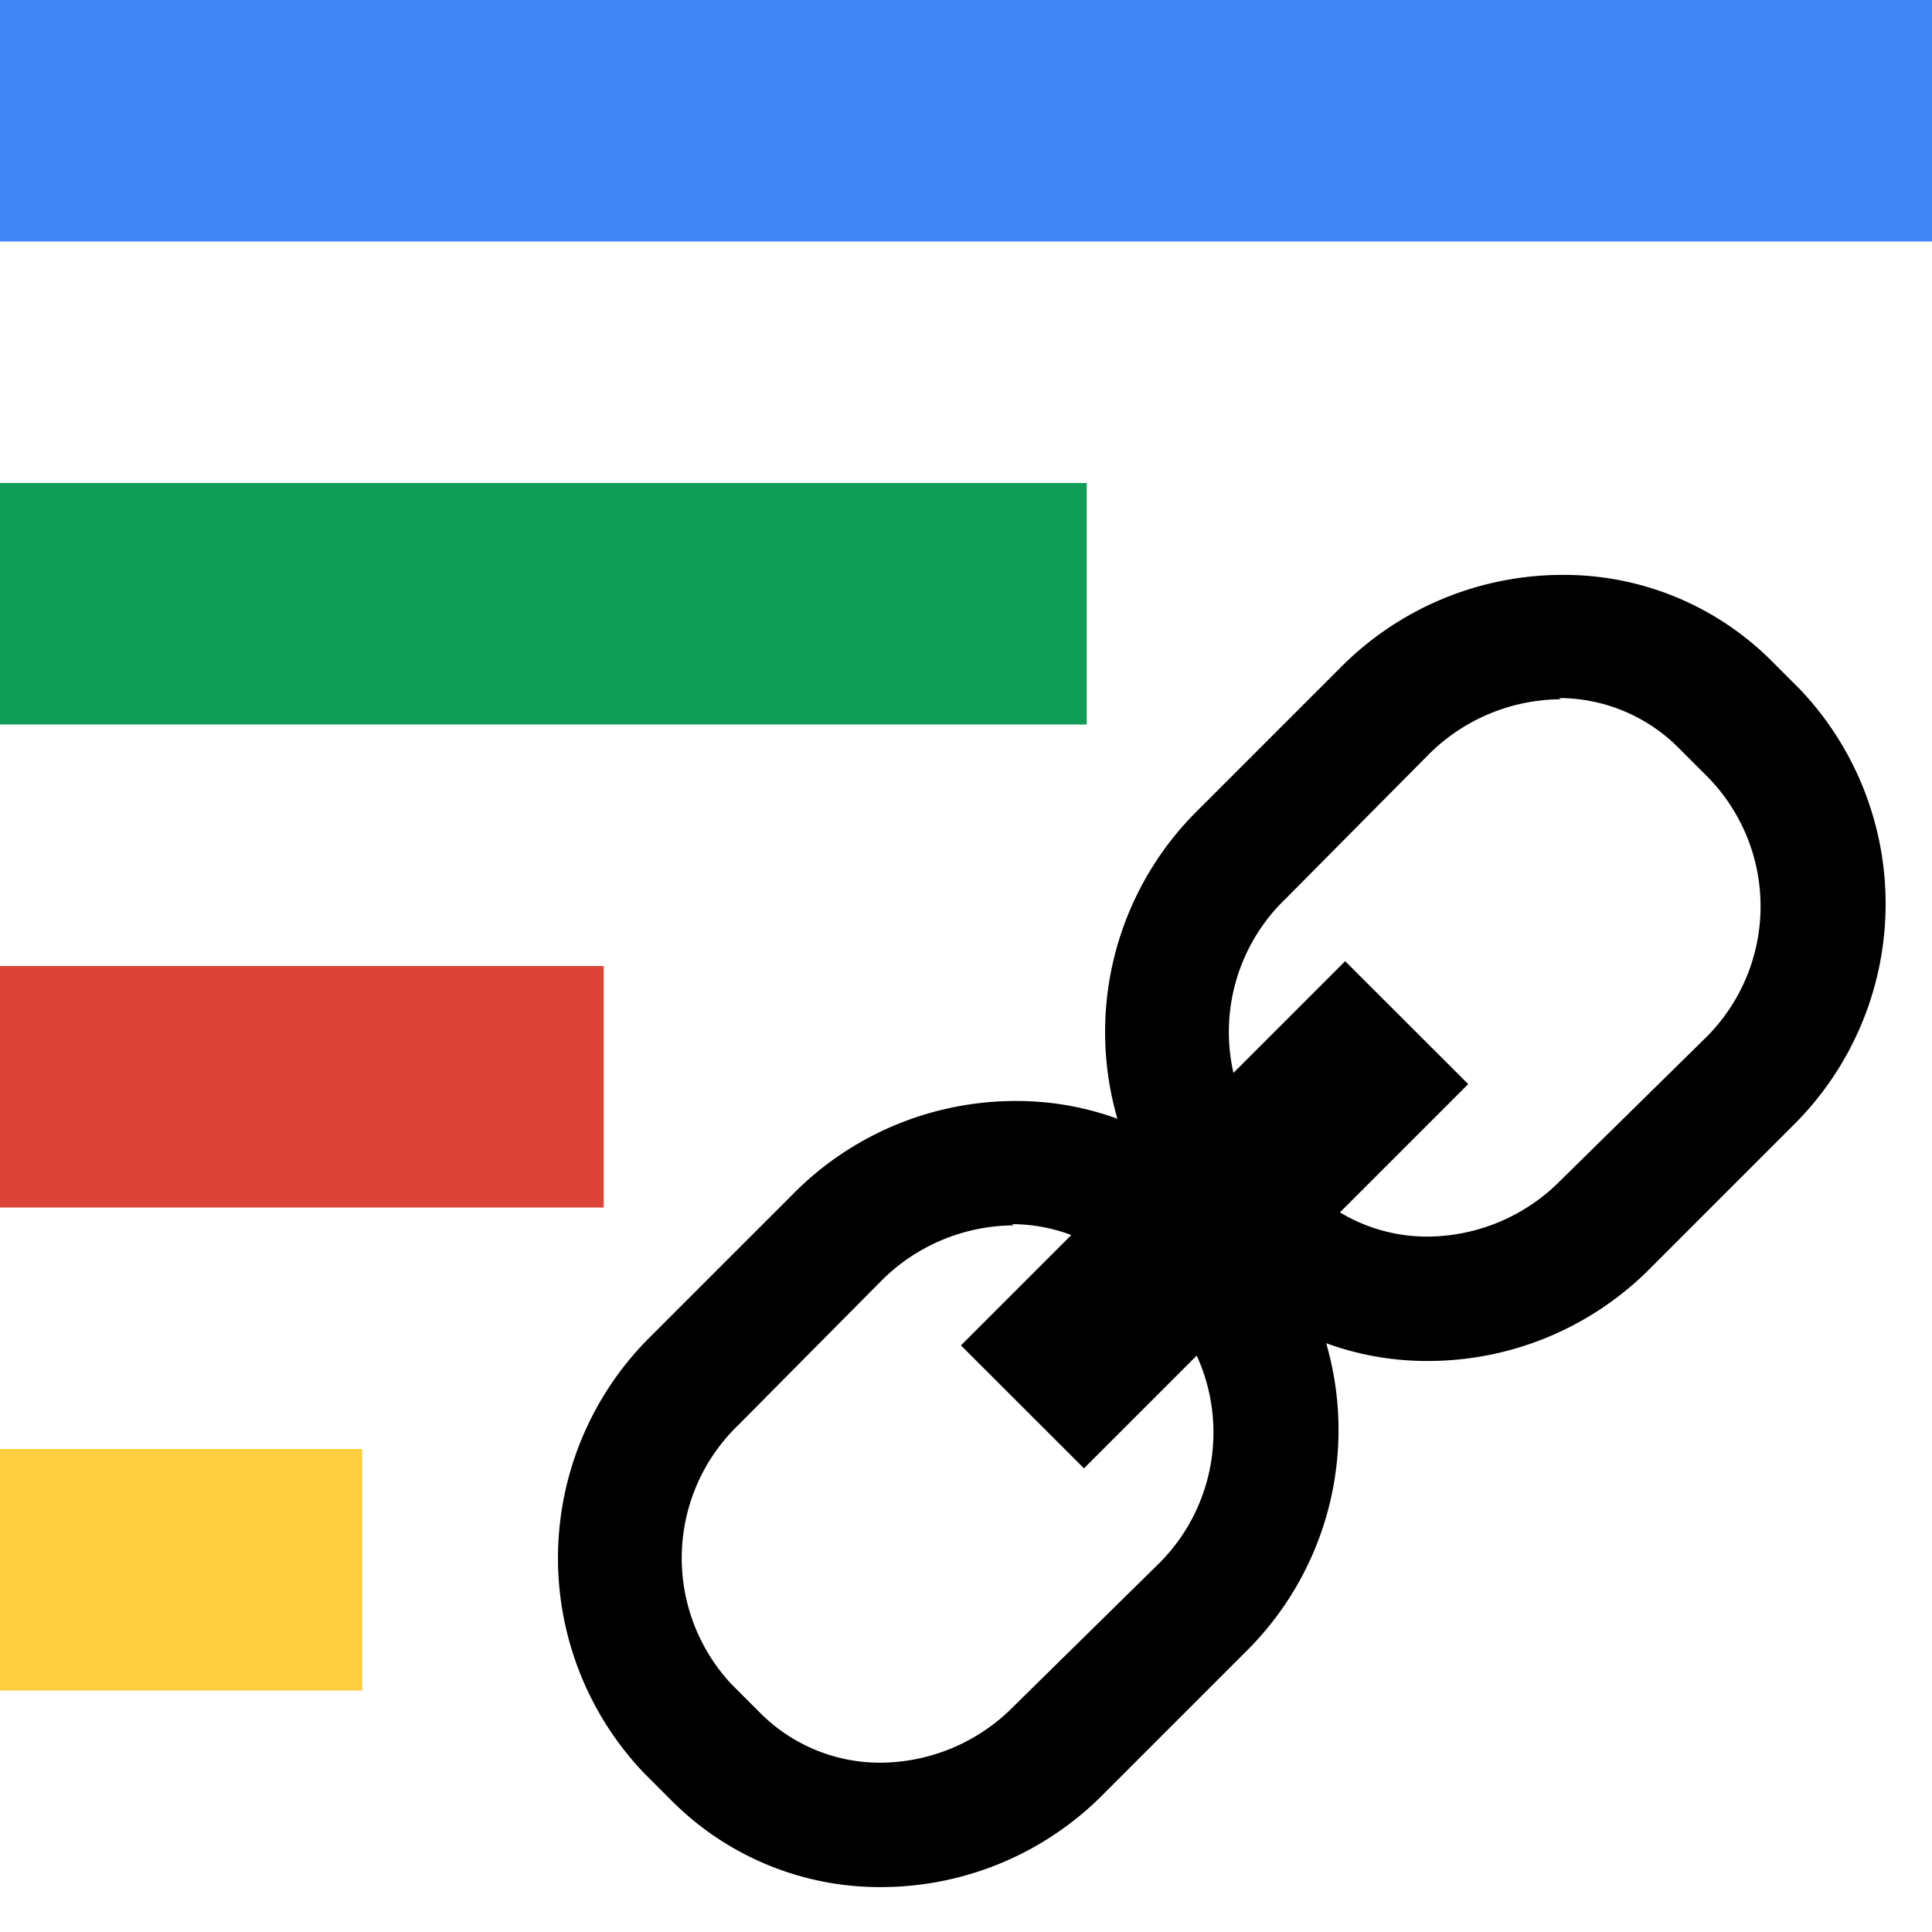
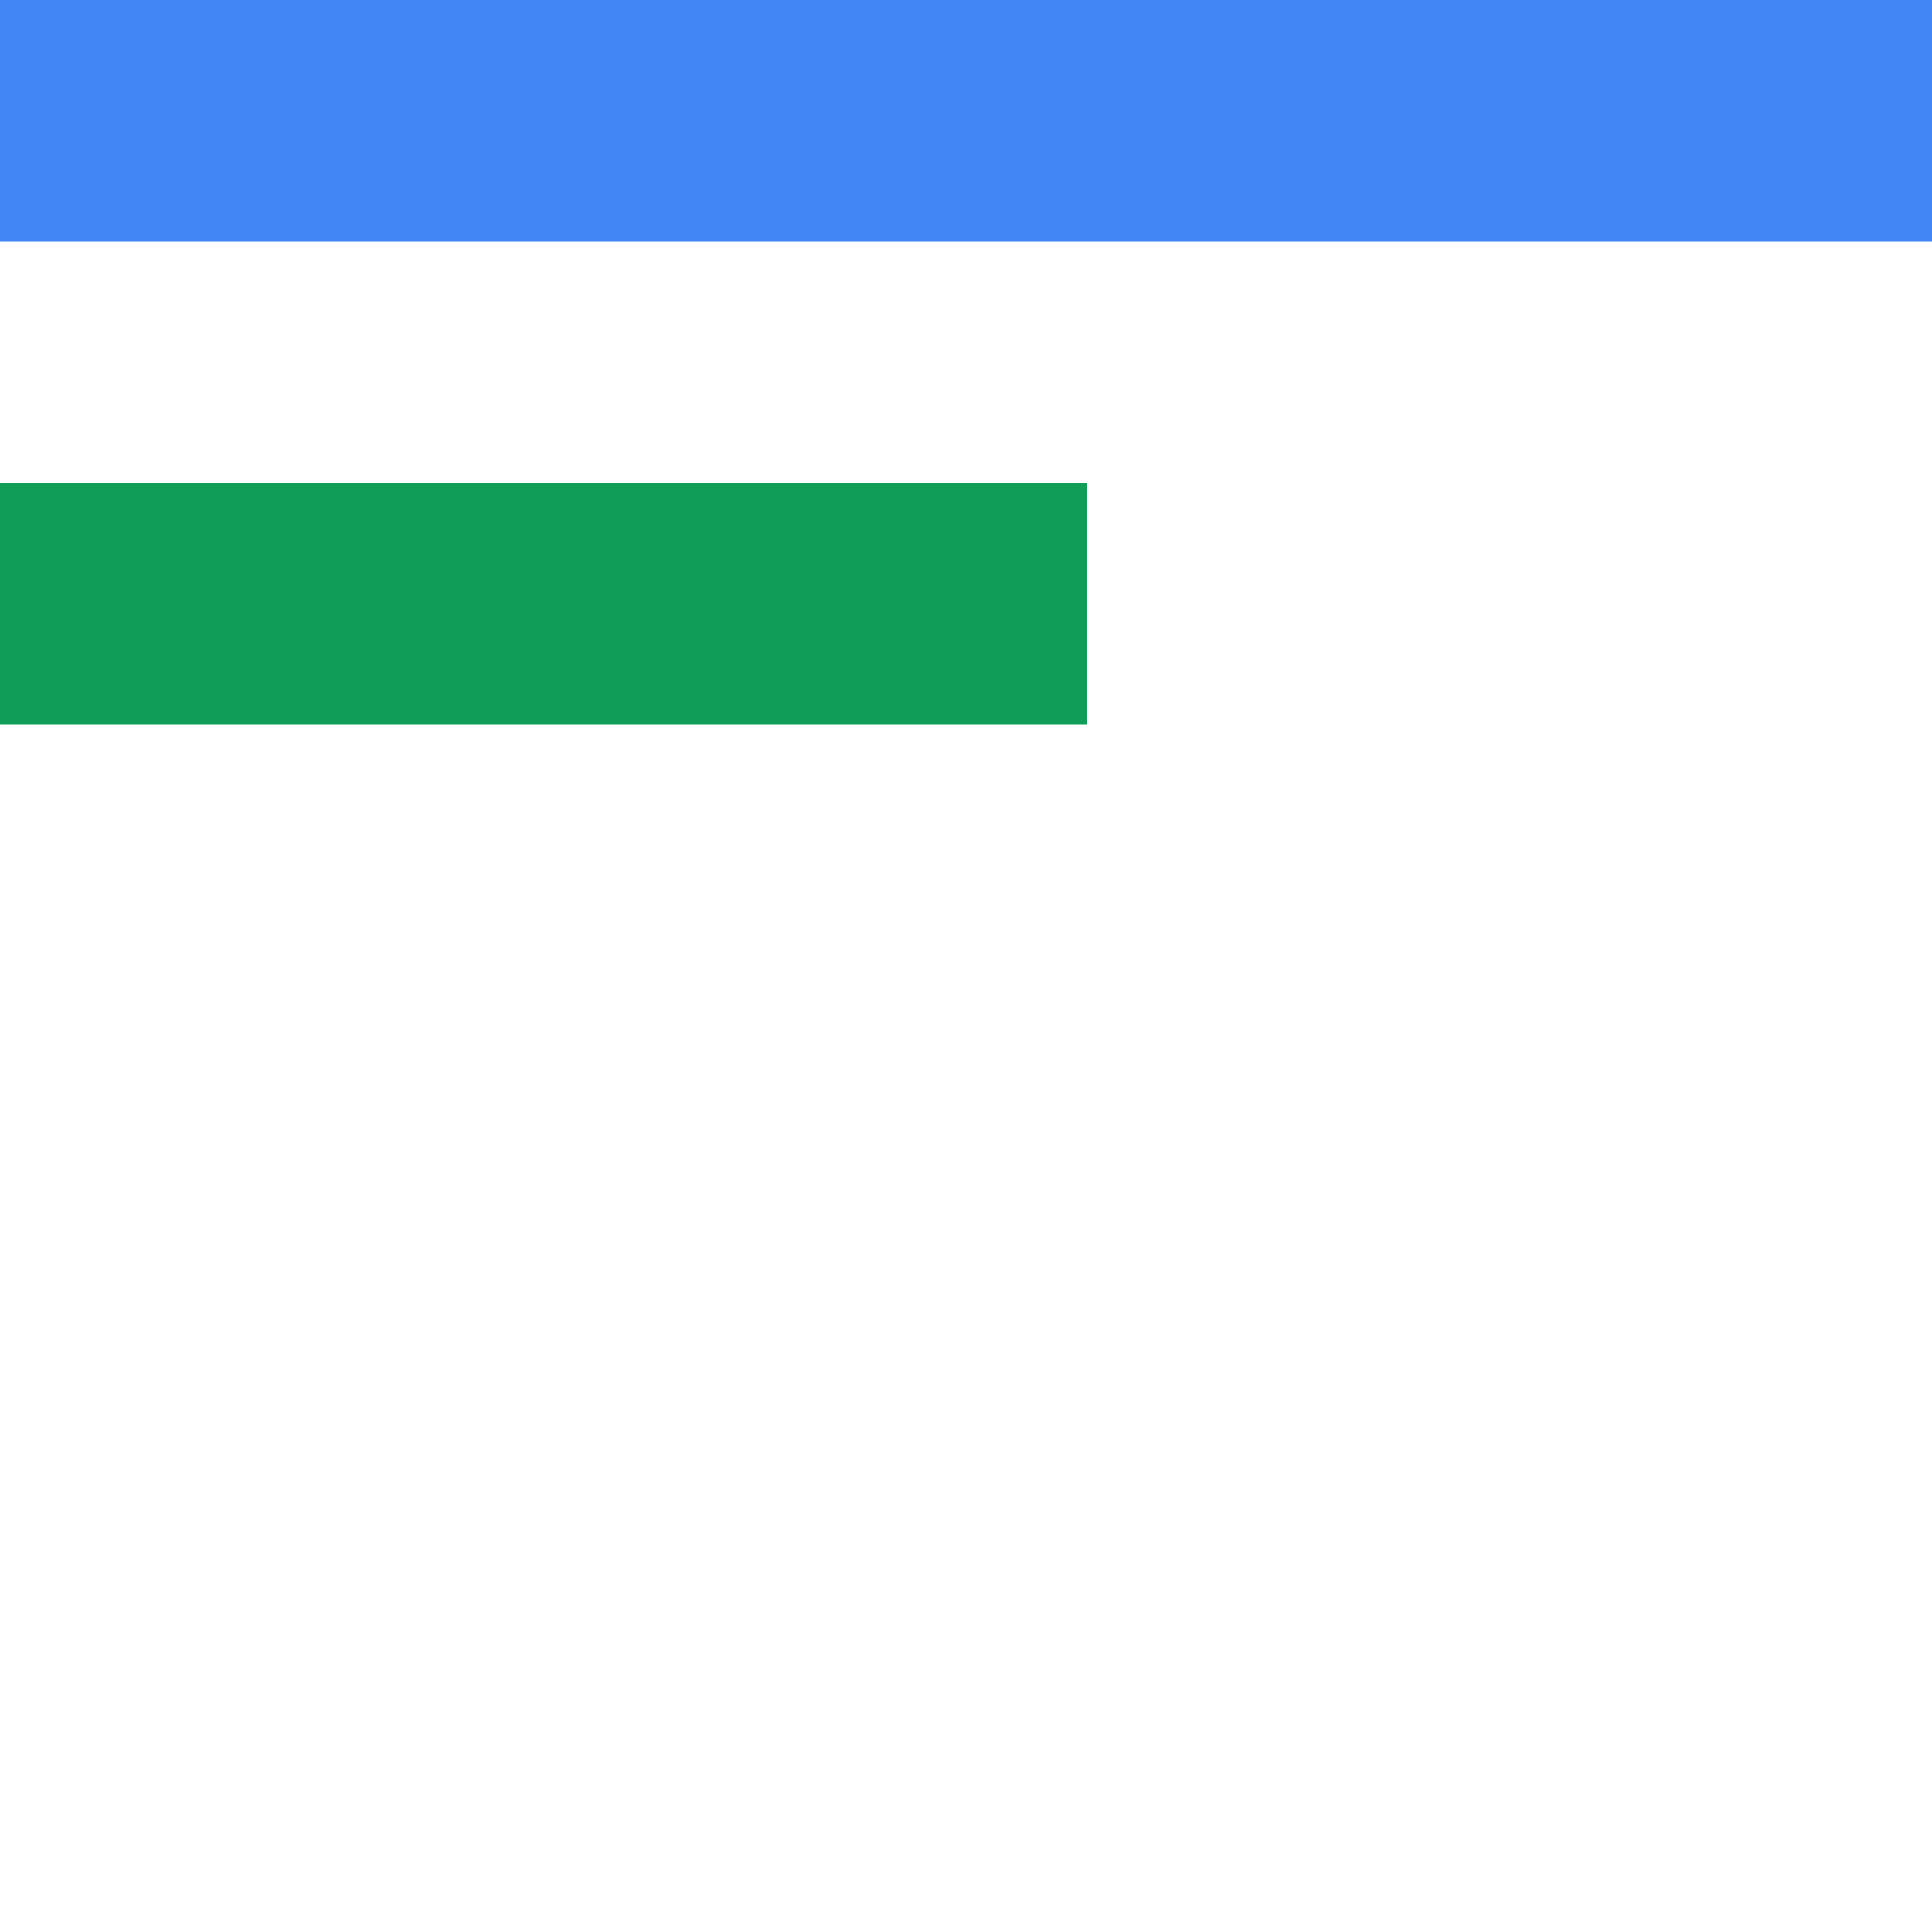
<svg xmlns="http://www.w3.org/2000/svg" viewBox="0 0 16 16">
-   <path fill="#4285f4" d="M0 0h16v2H0z" />
+   <path fill="#4285f4" d="M0 0h16v2H0" />
  <path fill="#0f9d58" d="M0 4h9v2H0z" />
-   <path fill="#db4437" d="M0 8h5v2H0z" />
-   <path fill="#ffcd40" d="M0 12h3v2H0z" />
-   <path d="M7.298 15.628a2.43 2.43 0 01-1.74-.72l-.23-.23a2.58 2.58 0 01.06-3.61l1.17-1.17a2.59 2.59 0 011.85-.78 2.43 2.43 0 011.74.72l.23.23a2.58 2.58 0 01-.06 3.61l-1.17 1.17a2.59 2.59 0 01-1.85.78zm1.1-5.48a1.56 1.56 0 00-1.11.47l-1.17 1.18a1.53 1.53 0 00-.06 2.15l.23.23a1.4 1.4 0 001 .42 1.56 1.56 0 001.11-.47l1.21-1.19a1.53 1.53 0 000-2.15l-.23-.23a1.4 1.4 0 00-1-.42z" />
-   <path d="M7.958 11.142L11.14 7.96l1.019 1.018-3.182 3.182z" />
-   <path d="M11.829 11.271a2.43 2.43 0 01-1.74-.72l-.23-.23a2.58 2.58 0 01.06-3.61l1.17-1.17a2.59 2.59 0 011.85-.78 2.43 2.43 0 011.74.72l.23.23a2.58 2.58 0 01-.06 3.61l-1.17 1.17a2.59 2.59 0 01-1.85.78zm1.1-5.48a1.56 1.56 0 00-1.11.47l-1.17 1.18a1.53 1.53 0 00-.06 2.15l.23.23a1.4 1.4 0 001 .42 1.56 1.56 0 001.11-.47l1.21-1.19a1.53 1.53 0 000-2.15l-.23-.23a1.4 1.4 0 00-1-.42z" />
</svg>